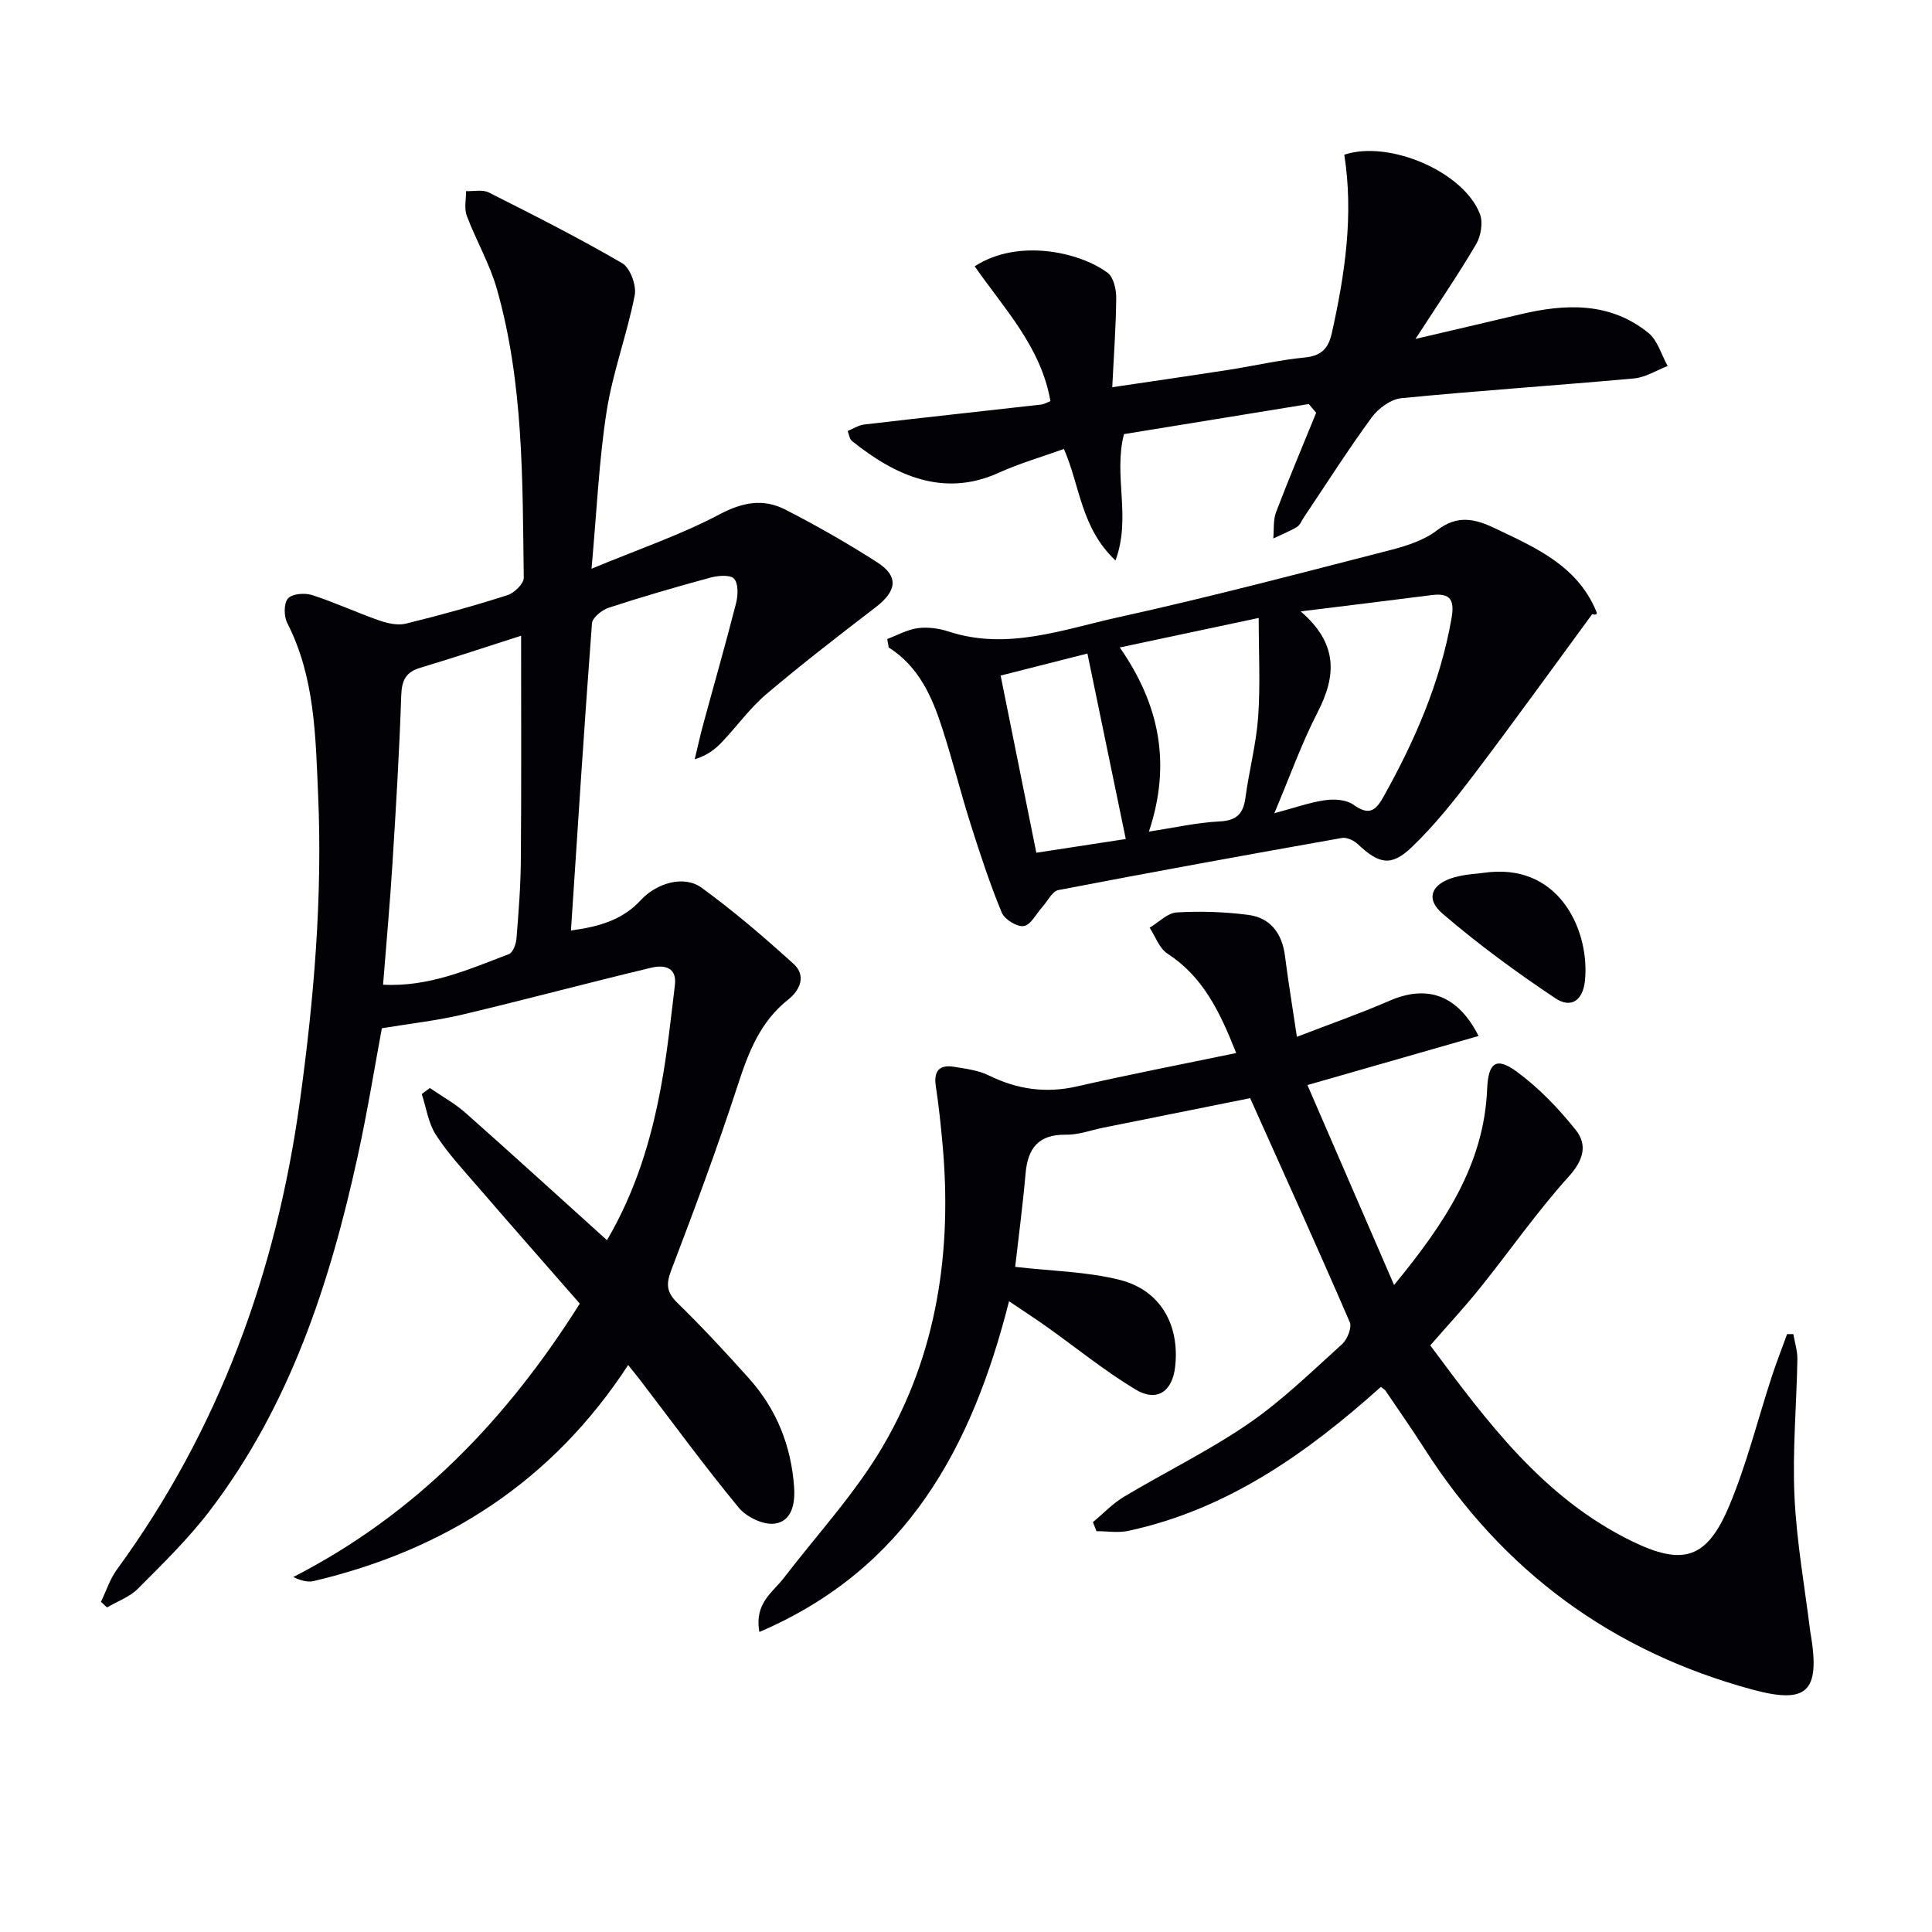
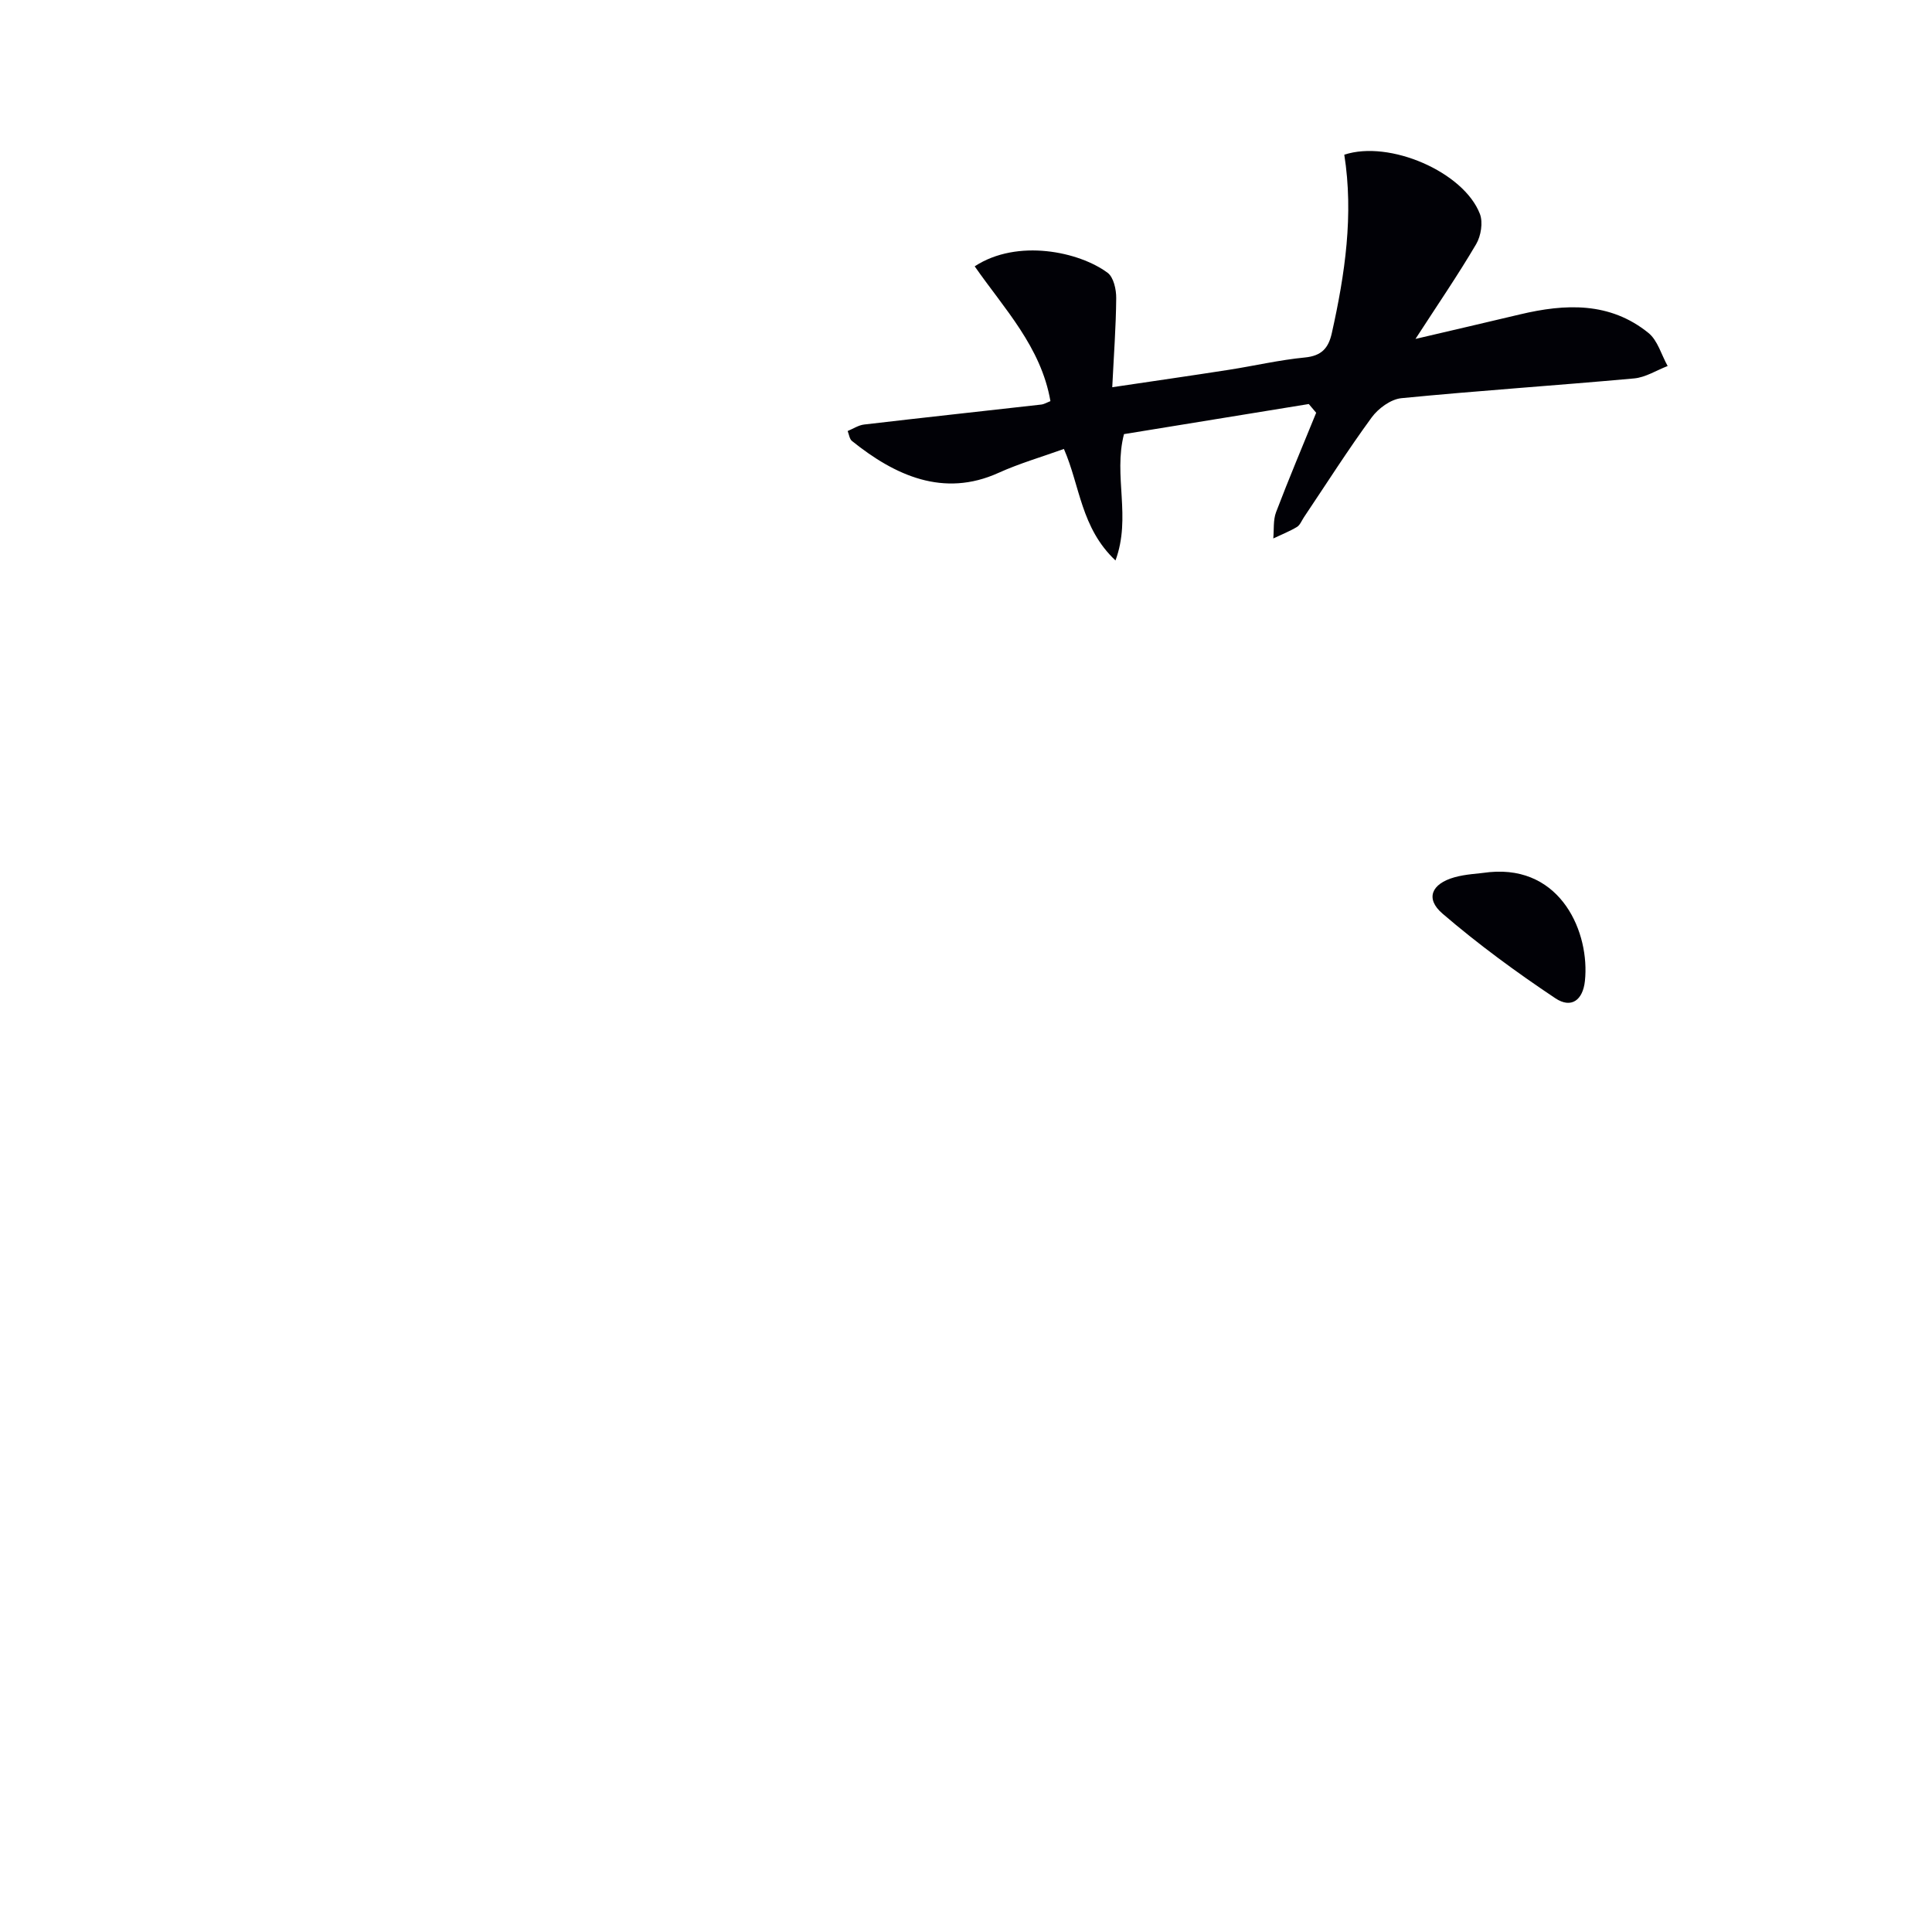
<svg xmlns="http://www.w3.org/2000/svg" enable-background="new 0 0 400 400" viewBox="0 0 400 400">
-   <path d="m122.47 117.75c9.82-4.08 18.49-7.02 26.48-11.25 4.8-2.54 9.09-3.32 13.63-1 6.49 3.33 12.86 6.96 19 10.9 4.55 2.91 4.13 5.94-.29 9.33-7.64 5.86-15.27 11.75-22.61 17.97-3.39 2.87-6.05 6.6-9.13 9.86-1.43 1.51-3.06 2.83-5.72 3.64.59-2.44 1.13-4.9 1.79-7.33 2.26-8.34 4.65-16.64 6.78-25.01.41-1.62.5-4.06-.43-5.05-.82-.87-3.35-.64-4.93-.21-7.05 1.91-14.06 3.95-21 6.22-1.41.46-3.39 2.05-3.48 3.24-1.59 21.02-2.93 42.06-4.35 63.59 5.77-.78 10.68-2.17 14.45-6.28 3.23-3.52 8.91-5.24 12.56-2.6 6.68 4.85 12.98 10.26 19.1 15.81 2.6 2.36 1.39 5.37-1.1 7.34-5.8 4.58-8.24 10.88-10.45 17.68-4.2 12.91-8.94 25.66-13.78 38.34-1.11 2.92-1.02 4.59 1.26 6.81 5.12 4.99 9.99 10.25 14.77 15.58 5.74 6.39 8.79 13.98 9.39 22.56.24 3.42-.46 7.07-4.02 7.56-2.34.32-5.86-1.37-7.45-3.31-7.08-8.59-13.66-17.6-20.43-26.45-.68-.89-1.4-1.75-2.46-3.07-15.71 24.07-37.81 38.29-65.15 44.73-1.23.29-2.64-.13-4.19-.84 25.5-13.06 44.29-32.74 59.33-56.61-7.09-8.11-14.1-16.07-21.03-24.1-3.04-3.52-6.26-6.97-8.77-10.86-1.57-2.42-1.98-5.59-2.92-8.43.56-.42 1.11-.83 1.67-1.25 2.47 1.7 5.14 3.16 7.37 5.13 9.71 8.6 19.29 17.34 29.31 26.38 5.95-10.16 9.13-20.73 11.16-31.65 1.3-6.99 2.04-14.09 2.9-21.15.47-3.85-2.37-4.22-4.88-3.62-13.05 3.12-26.02 6.6-39.07 9.7-5.21 1.24-10.57 1.82-16.72 2.84-1.48 7.94-2.98 17.24-4.99 26.43-5.75 26.33-14.04 51.69-30.64 73.46-4.42 5.79-9.7 10.95-14.86 16.13-1.71 1.72-4.25 2.62-6.41 3.89-.42-.39-.84-.77-1.26-1.16 1.09-2.24 1.86-4.71 3.3-6.68 21.15-28.96 32.99-61.51 37.87-96.84 2.92-21.14 4.73-42.33 3.79-63.66-.53-12.06-.66-24.27-6.39-35.48-.71-1.39-.73-4.06.15-5.07.86-.99 3.48-1.2 4.99-.71 4.71 1.51 9.23 3.63 13.91 5.26 1.72.6 3.81 1.07 5.5.66 7.08-1.73 14.11-3.68 21.05-5.9 1.42-.45 3.39-2.39 3.37-3.62-.27-20.08-.01-40.26-5.58-59.81-1.48-5.2-4.3-10.02-6.22-15.12-.57-1.51-.13-3.39-.15-5.1 1.58.07 3.42-.37 4.71.28 9.3 4.69 18.62 9.4 27.61 14.64 1.67.97 3 4.62 2.6 6.66-1.58 8.07-4.54 15.89-5.81 23.99-1.59 10.16-2.03 20.49-3.13 32.61zm-14.58 13.87c-6.98 2.23-13.88 4.54-20.84 6.62-3.06.91-3.88 2.64-3.98 5.78-.39 11.62-1.09 23.24-1.82 34.84-.52 8.23-1.26 16.45-1.94 25.01 9.53.51 17.75-3.18 26.05-6.33.83-.31 1.48-2.06 1.57-3.2.44-5.46.87-10.94.91-16.42.12-15.29.05-30.58.05-46.3z" fill="#010106" />
-   <path d="m285.91 287.13c-15.38 13.79-31.83 25.4-52.3 29.82-2.11.45-4.39.06-6.6.06-.24-.62-.49-1.25-.73-1.87 2.14-1.77 4.09-3.85 6.44-5.26 8.56-5.12 17.58-9.51 25.78-15.14 6.95-4.77 13.07-10.77 19.36-16.44 1.08-.98 2.08-3.44 1.6-4.55-6.64-15.36-13.55-30.6-20.63-46.39-9.61 1.93-19.97 4.02-30.34 6.1-2.6.52-5.22 1.51-7.81 1.47-5.69-.08-7.89 2.79-8.35 8.06-.59 6.75-1.49 13.47-2.15 19.3 7.5.87 14.77.97 21.63 2.69 8.46 2.12 12.47 9.33 11.49 18.01-.58 5.13-3.78 7.35-8.2 4.69-6.38-3.83-12.2-8.59-18.29-12.92-2.41-1.71-4.9-3.33-7.9-5.35-7.65 30.17-21.1 55.37-51.69 68.47-1.07-5.97 2.76-8.18 5.07-11.19 6.95-9.07 14.86-17.59 20.58-27.39 11.22-19.22 14.28-40.5 12.26-62.55-.36-3.97-.78-7.93-1.38-11.87-.47-3.13.72-4.51 3.77-4.01 2.43.4 5.01.71 7.17 1.77 5.89 2.9 11.81 3.77 18.29 2.29 10.77-2.46 21.63-4.56 32.96-6.91-3.45-8.75-6.96-15.87-14.24-20.59-1.68-1.09-2.48-3.53-3.68-5.36 1.87-1.11 3.69-3.05 5.61-3.16 4.9-.3 9.89-.12 14.76.5 4.68.6 7.07 3.87 7.66 8.56.66 5.26 1.54 10.49 2.46 16.69 6.68-2.58 13.03-4.8 19.19-7.47 7.78-3.38 14.13-1.21 18.42 7.3-11.51 3.3-22.89 6.56-35.43 10.16 5.95 13.73 11.71 27.03 17.94 41.4 10.38-12.65 18.61-24.83 19.27-40.6.23-5.36 1.8-6.76 6.12-3.58 4.59 3.37 8.69 7.64 12.25 12.12 2.41 3.03 1.6 6.19-1.46 9.58-6.56 7.26-12.18 15.36-18.32 23.01-3.22 4.01-6.73 7.79-10.37 11.97 11.73 15.78 23.39 31.58 41.73 40.53 10.59 5.16 15.52 3.7 20.12-7.2 3.66-8.67 5.93-17.93 8.87-26.91.97-2.95 2.1-5.84 3.16-8.76h1.29c.3 1.74.87 3.49.84 5.23-.17 9.48-1.04 18.97-.6 28.42.44 9.42 2.14 18.78 3.29 28.16.02.16.07.33.1.49 1.93 11.8-.8 14.37-12.18 11.28-29.05-7.89-51.66-24.54-67.86-49.92-2.6-4.07-5.38-8.02-8.08-12.02-.11-.11-.26-.19-.89-.72z" fill="#010106" />
-   <path d="m183.69 132.3c2.11-.79 4.17-1.96 6.35-2.25 2.07-.27 4.38.05 6.39.71 12.13 3.96 23.63-.44 35.1-2.96 18.93-4.17 37.69-9.13 56.47-13.95 3.34-.86 6.9-2.03 9.57-4.09 4.14-3.2 7.81-2.35 11.84-.43 8.44 4.02 17.12 7.73 21.07 17.22.18.43.26.9-.83.6-8.15 11.09-16.18 22.26-24.49 33.22-4 5.27-8.16 10.53-12.93 15.08-4.24 4.04-6.76 3.4-11.09-.66-.82-.77-2.29-1.48-3.3-1.3-19.6 3.47-39.18 7.03-58.72 10.79-1.28.25-2.21 2.28-3.3 3.48-1.27 1.41-2.4 3.74-3.86 3.97-1.4.22-3.99-1.39-4.57-2.81-2.44-5.92-4.45-12.04-6.39-18.15-2.1-6.64-3.79-13.41-5.93-20.03-2.11-6.53-4.86-12.75-11.07-16.69-.12-.59-.21-1.17-.31-1.75zm85.6-5.72c7.81 6.72 7.37 13.38 3.51 20.88-3.29 6.38-5.71 13.21-8.96 20.91 4.21-1.13 7.32-2.24 10.52-2.7 1.89-.27 4.36-.12 5.81.91 3.01 2.15 4.47 1.59 6.19-1.48 6.53-11.66 11.81-23.73 14.15-37.01.67-3.8-.12-5.39-4.11-4.88-8.54 1.1-17.08 2.13-27.11 3.37zm-37.45 7.47c8.22 11.82 10.71 24.08 6.03 38.12 5.21-.79 9.89-1.86 14.61-2.1 3.58-.18 4.94-1.6 5.38-4.95.75-5.58 2.23-11.1 2.63-16.69.47-6.65.11-13.36.11-20.49-10.19 2.15-19.2 4.07-28.76 6.11zm1.24 39.66c-2.66-12.88-5.26-25.45-7.94-38.4-6.4 1.62-12.09 3.07-17.97 4.56 2.52 12.53 4.93 24.47 7.39 36.68 6.58-1.01 12.6-1.93 18.52-2.84z" fill="#010106" />
  <path d="m270.97 83.65c-12.85 2.09-25.69 4.18-38.26 6.23-2.25 8.66 1.56 17.16-1.76 26.16-7.18-6.76-7.33-15.45-10.68-23.09-4.6 1.66-9.21 2.99-13.54 4.95-11.39 5.16-21.45.55-30.34-6.6-.52-.42-.61-1.36-.89-2.06 1.14-.47 2.25-1.22 3.43-1.35 12.21-1.43 24.43-2.75 36.64-4.13.62-.07 1.21-.44 1.91-.71-1.94-11.23-9.6-19.17-15.68-27.91 8.86-5.8 21.68-3.01 27.52 1.34 1.24.92 1.8 3.46 1.78 5.25-.05 5.94-.5 11.88-.82 18.44 8.52-1.27 16.35-2.39 24.17-3.61 5.25-.82 10.46-2.04 15.74-2.55 3.44-.34 4.86-1.94 5.55-5.05 2.73-12.22 4.54-24.5 2.58-36.93 9.36-3.1 24.75 3.58 28.08 12.27.67 1.76.22 4.55-.78 6.25-3.77 6.41-7.98 12.55-12.56 19.62 7.86-1.84 14.76-3.44 21.65-5.08 9.38-2.23 18.6-2.62 26.58 3.84 1.92 1.55 2.68 4.53 3.98 6.85-2.32.89-4.58 2.36-6.96 2.57-16.05 1.46-32.13 2.52-48.17 4.09-2.2.22-4.79 2.12-6.16 4-4.91 6.71-9.38 13.75-14.02 20.66-.46.69-.8 1.61-1.44 2-1.55.93-3.26 1.6-4.9 2.38.17-1.82-.05-3.8.58-5.45 2.63-6.91 5.51-13.72 8.3-20.57-.54-.63-1.04-1.22-1.53-1.81z" fill="#010106" />
  <path d="m308.44 180.56c14.9-1.37 20.75 12.69 19.7 22.54-.42 3.94-2.8 5.79-6.12 3.58-8.09-5.4-15.99-11.19-23.37-17.53-3.6-3.09-2.29-6.17 2.46-7.51 2.35-.67 4.88-.74 7.33-1.08z" fill="#010106" />
</svg>